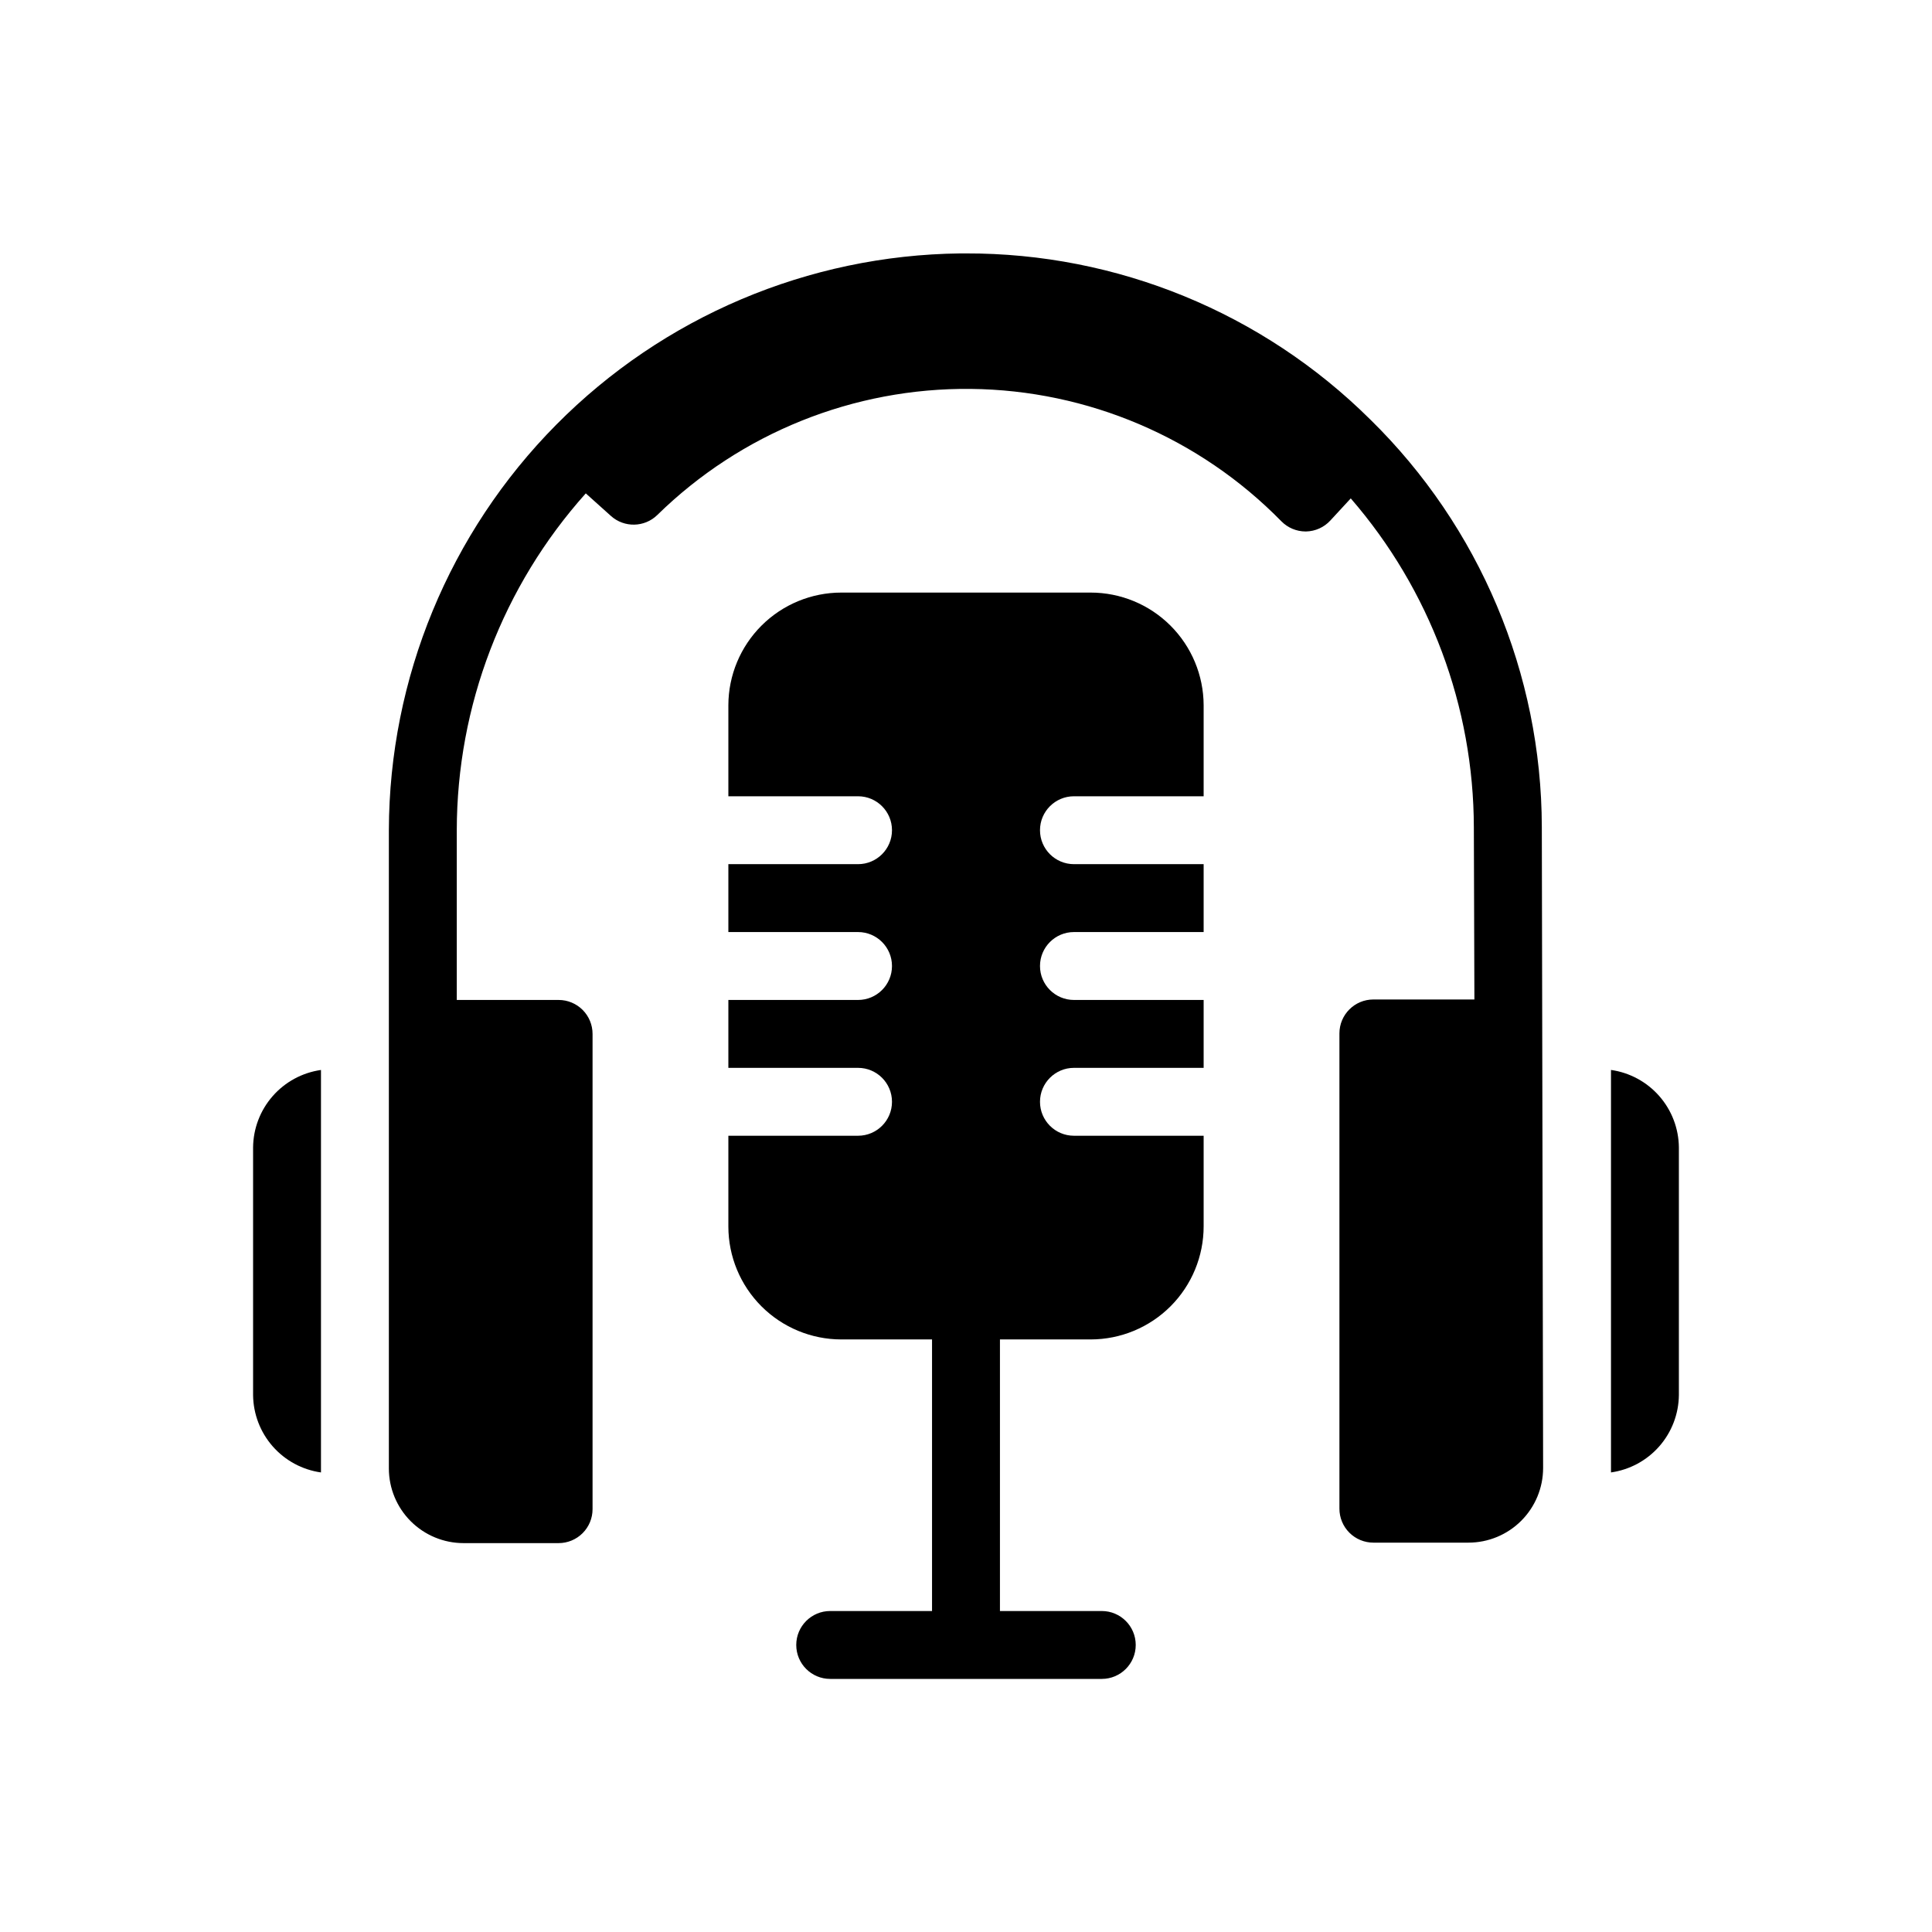
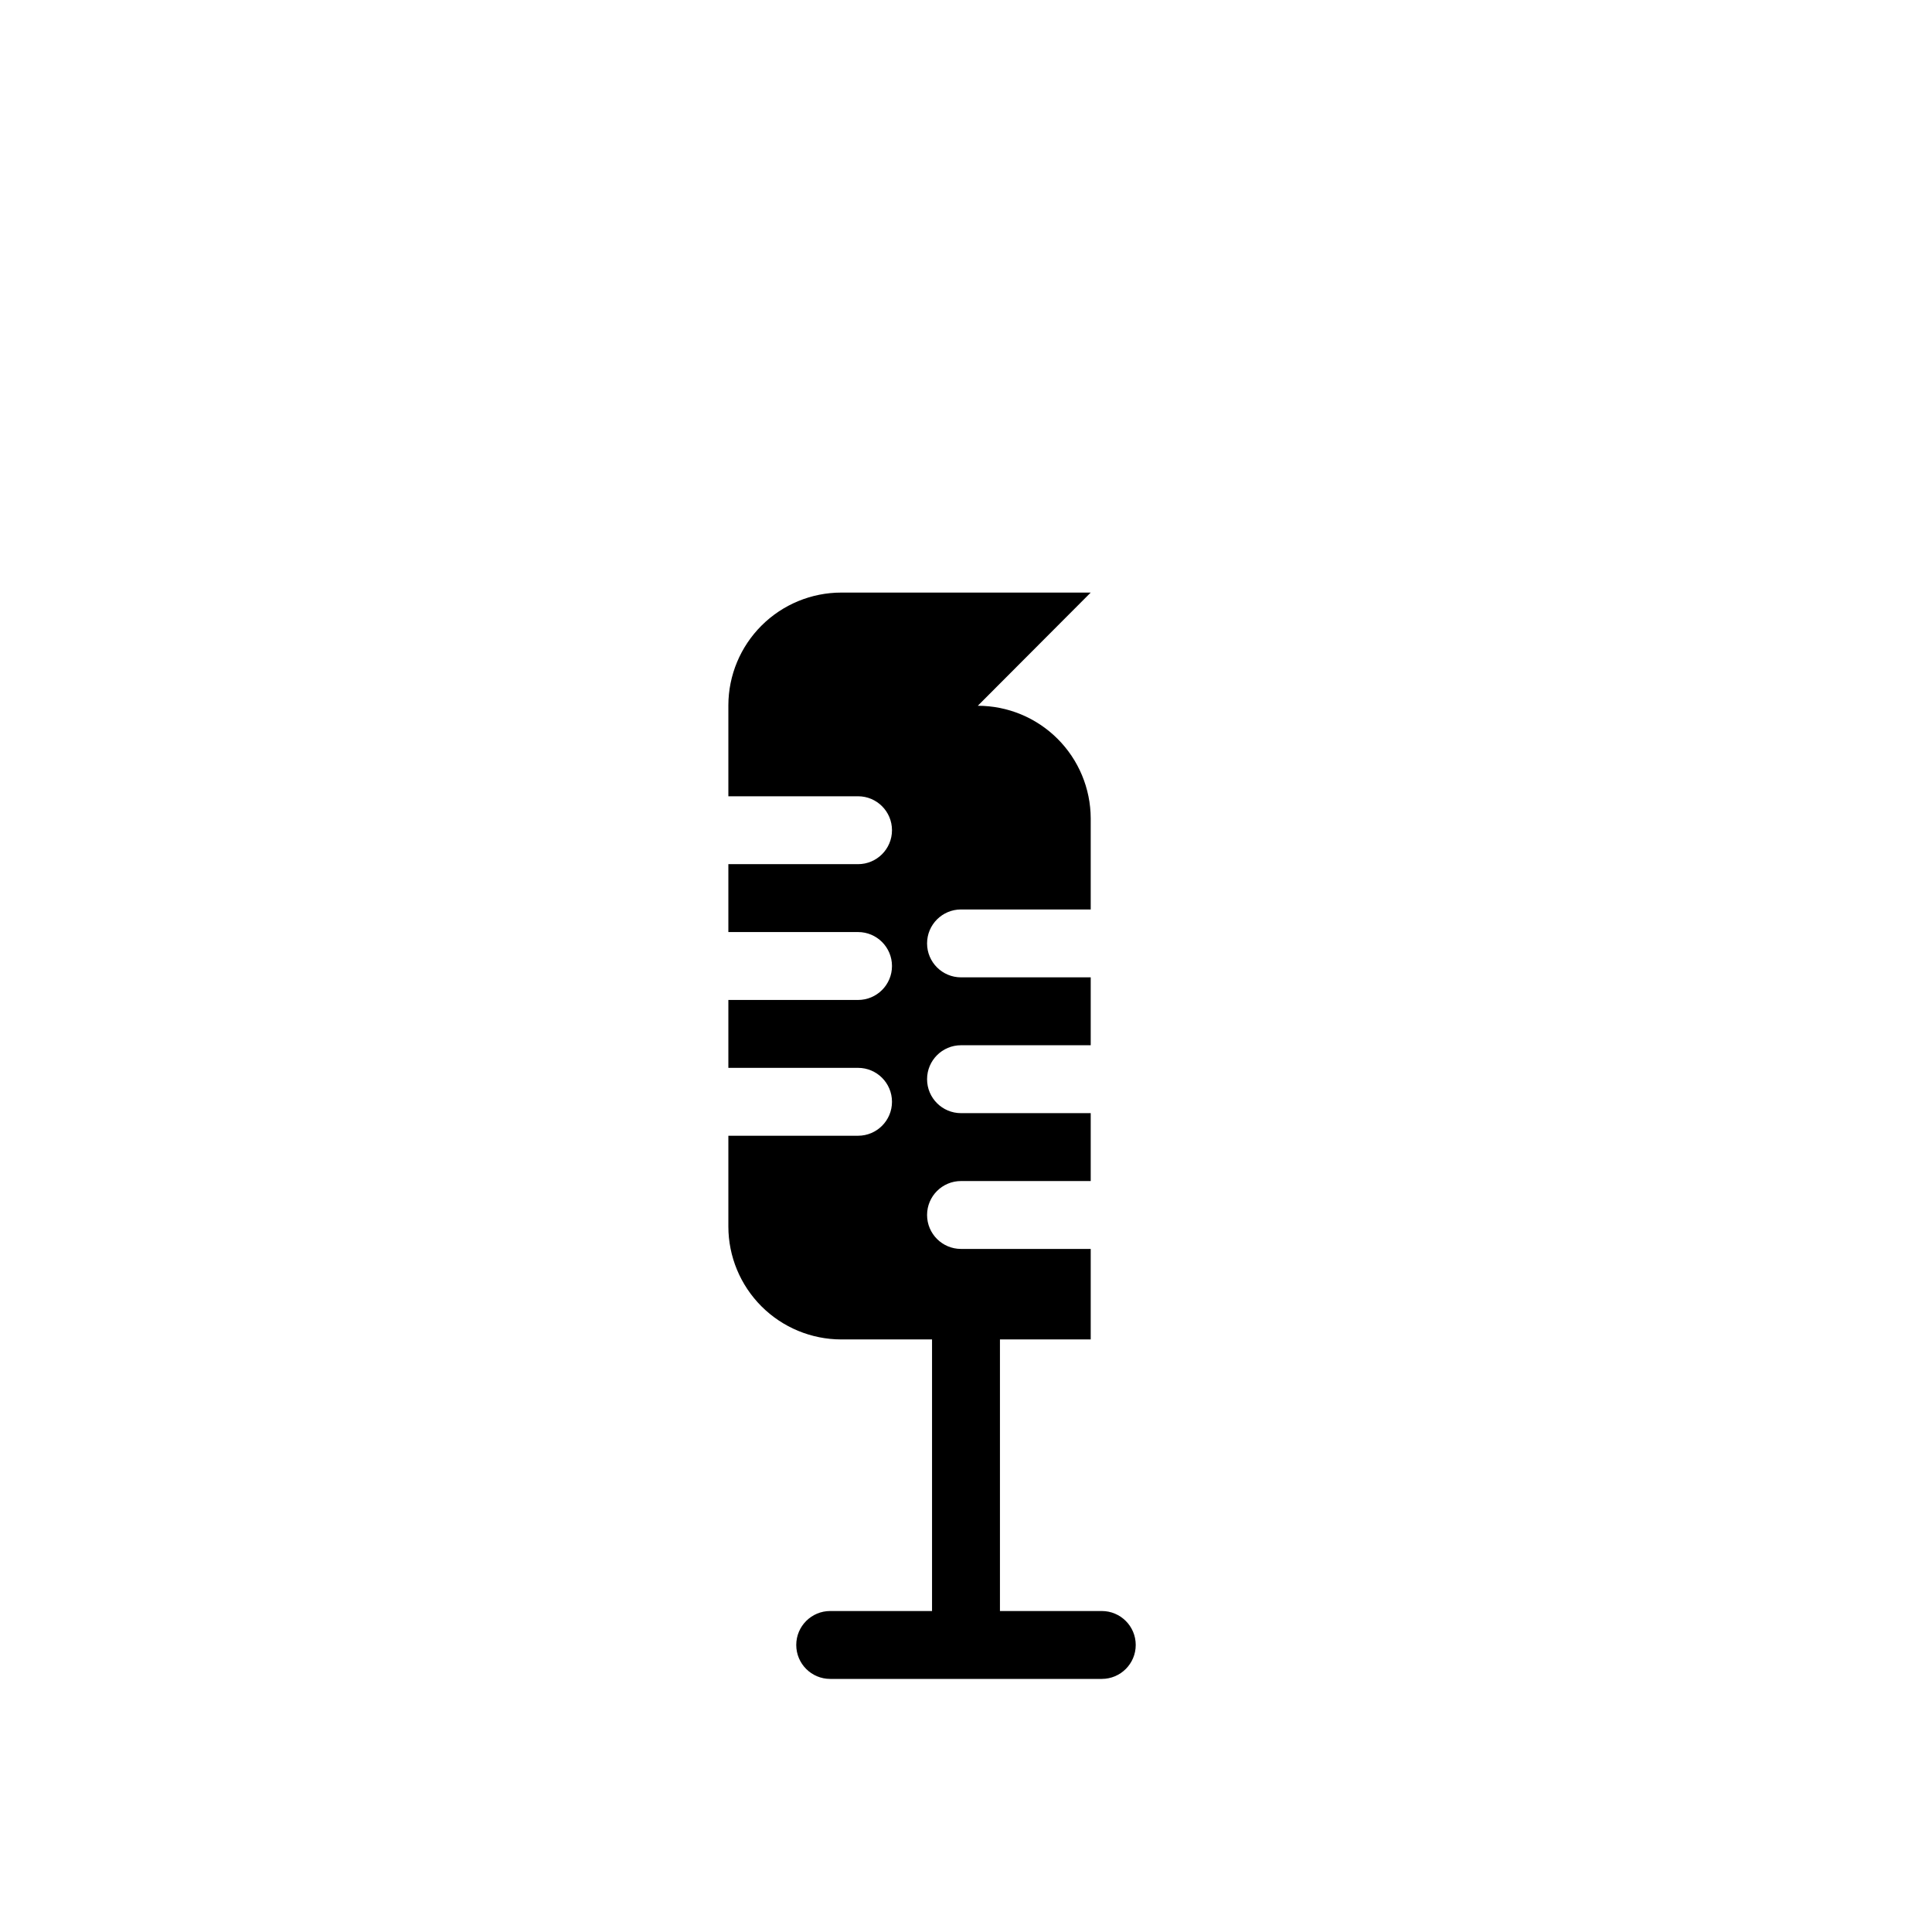
<svg xmlns="http://www.w3.org/2000/svg" fill="#000000" width="800px" height="800px" version="1.1" viewBox="144 144 512 512">
  <g>
-     <path d="m507.13 255.17c-28.512-28.301-67.086-44.129-107.26-44.012h-1.422c-40.254 0.48-78.703 16.785-107.03 45.391-28.328 28.602-44.266 67.203-44.363 107.46v169.14c0 5.25 2.086 10.285 5.797 13.996 3.715 3.711 8.746 5.797 13.996 5.797h25.191c2.387 0 4.676-0.949 6.363-2.637s2.633-3.973 2.633-6.359v-125.95c0-2.387-0.945-4.676-2.633-6.363s-3.977-2.633-6.363-2.633h-26.988v-44.984c0.039-32.945 12.211-64.719 34.188-89.266l6.676 5.992h-0.004c3.531 3.16 8.906 3.043 12.293-0.27 22.156-21.707 52.027-33.727 83.047-33.406 31.016 0.316 60.637 12.941 82.344 35.098 1.684 1.707 3.977 2.672 6.371 2.684h0.145c2.461-0.047 4.797-1.102 6.457-2.918l5.398-5.848c20.988 24.215 32.566 55.172 32.621 87.215l0.145 45.578h-26.773c-4.969 0-8.996 4.027-8.996 8.996v125.95-0.004c0 2.387 0.949 4.676 2.637 6.363s3.973 2.637 6.359 2.637h25.191c5.25 0 10.285-2.086 13.996-5.797 3.711-3.715 5.797-8.746 5.797-13.996l-0.344-169.88c-0.082-40.629-16.461-79.527-45.469-107.98z" />
-     <path d="m211.07 448.08v65.621c0.051 5.004 1.891 9.828 5.191 13.59 3.305 3.766 7.844 6.219 12.801 6.922v-106.66c-4.957 0.703-9.5 3.164-12.801 6.93-3.301 3.766-5.144 8.59-5.191 13.602z" />
-     <path d="m570.93 427.55v106.66c4.957-0.703 9.5-3.156 12.801-6.922 3.301-3.762 5.144-8.586 5.191-13.59v-65.621c-0.047-5.012-1.891-9.836-5.191-13.602-3.301-3.766-7.844-6.227-12.801-6.93z" />
-     <path d="m433.05 301.04h-66.105c-7.918 0.004-15.516 3.148-21.121 8.738-5.609 5.59-8.773 13.176-8.801 21.094v24.148h34.367c4.969 0 8.996 4.027 8.996 8.996s-4.027 8.996-8.996 8.996h-34.367v17.992h34.367c4.969 0 8.996 4.031 8.996 9s-4.027 8.996-8.996 8.996h-34.367v17.992h34.367c4.969 0 8.996 4.027 8.996 8.996s-4.027 8.996-8.996 8.996h-34.367v24.059c0.008 7.934 3.164 15.539 8.773 21.148s13.215 8.766 21.148 8.773h24.055v71.973h-26.988c-4.969 0-8.996 4.027-8.996 8.996s4.027 8.996 8.996 8.996h71.973c4.969 0 8.996-4.027 8.996-8.996s-4.027-8.996-8.996-8.996h-26.988v-71.973h24.059-0.004c7.945-0.008 15.562-3.176 21.176-8.801 5.609-5.625 8.758-13.25 8.75-21.195v-23.984h-34.367c-4.969 0-9-4.027-9-8.996s4.031-8.996 9-8.996h34.367v-17.992h-34.367c-4.969 0-9-4.027-9-8.996s4.031-9 9-9h34.367v-17.992h-34.367c-4.969 0-9-4.027-9-8.996s4.031-8.996 9-8.996h34.367v-24.148c-0.031-7.918-3.195-15.504-8.805-21.094-5.606-5.59-13.199-8.734-21.121-8.738z" />
+     <path d="m433.05 301.04h-66.105c-7.918 0.004-15.516 3.148-21.121 8.738-5.609 5.59-8.773 13.176-8.801 21.094v24.148h34.367c4.969 0 8.996 4.027 8.996 8.996s-4.027 8.996-8.996 8.996h-34.367v17.992h34.367c4.969 0 8.996 4.031 8.996 9s-4.027 8.996-8.996 8.996h-34.367v17.992h34.367c4.969 0 8.996 4.027 8.996 8.996s-4.027 8.996-8.996 8.996h-34.367v24.059c0.008 7.934 3.164 15.539 8.773 21.148s13.215 8.766 21.148 8.773h24.055v71.973h-26.988c-4.969 0-8.996 4.027-8.996 8.996s4.027 8.996 8.996 8.996h71.973c4.969 0 8.996-4.027 8.996-8.996s-4.027-8.996-8.996-8.996h-26.988v-71.973h24.059-0.004v-23.984h-34.367c-4.969 0-9-4.027-9-8.996s4.031-8.996 9-8.996h34.367v-17.992h-34.367c-4.969 0-9-4.027-9-8.996s4.031-9 9-9h34.367v-17.992h-34.367c-4.969 0-9-4.027-9-8.996s4.031-8.996 9-8.996h34.367v-24.148c-0.031-7.918-3.195-15.504-8.805-21.094-5.606-5.59-13.199-8.734-21.121-8.738z" />
  </g>
</svg>